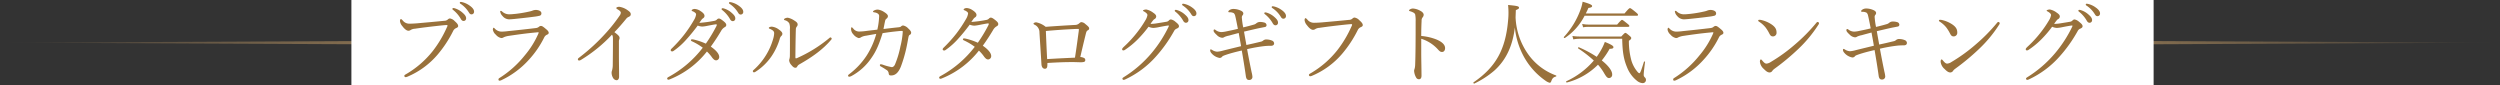
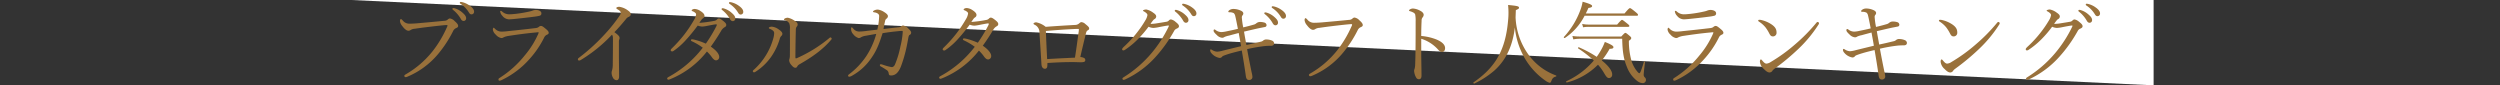
<svg xmlns="http://www.w3.org/2000/svg" width="996" height="34" viewBox="0 0 996 34">
  <rect x="0" y="0" width="996" height="34" fill="#333333" stroke="none" />
  <defs>
    <linearGradient id="a" data-name="名称未設定グラデーション 22" y1="17" x2="996" y2="17" gradientUnits="userSpaceOnUse">
      <stop offset="0" stop-color="#b59161" stop-opacity="0" />
      <stop offset=".032" stop-color="#b59161" stop-opacity=".168" />
      <stop offset=".081" stop-color="#b59161" stop-opacity=".388" />
      <stop offset=".133" stop-color="#b59161" stop-opacity=".578" />
      <stop offset=".188" stop-color="#b59161" stop-opacity=".732" />
      <stop offset=".247" stop-color="#b59161" stop-opacity=".851" />
      <stop offset=".312" stop-color="#b59161" stop-opacity=".935" />
      <stop offset=".388" stop-color="#b59161" stop-opacity=".985" />
      <stop offset=".5" stop-color="#b59161" />
      <stop offset=".612" stop-color="#b59161" stop-opacity=".985" />
      <stop offset=".688" stop-color="#b59161" stop-opacity=".935" />
      <stop offset=".753" stop-color="#b59161" stop-opacity=".851" />
      <stop offset=".812" stop-color="#b59161" stop-opacity=".732" />
      <stop offset=".867" stop-color="#b59161" stop-opacity=".578" />
      <stop offset=".919" stop-color="#b59161" stop-opacity=".388" />
      <stop offset=".968" stop-color="#b59161" stop-opacity=".168" />
      <stop offset="1" stop-color="#b59161" stop-opacity="0" />
    </linearGradient>
  </defs>
-   <path fill="url(#a)" d="M498 19.261L0 17l498-2.261L996 17l-498 2.261z" />
-   <path fill="#fff" d="M140 0h718v34H140z" />
+   <path fill="#fff" d="M140 0h718v34z" />
  <g fill="#99713b">
    <path d="M161.077 30.238c0-.252.216-.432.612-.648a37.806 37.806 0 0010.691-9.215 44.972 44.972 0 005.615-9.394 2.062 2.062 0 00.288-.828c0-.145-.144-.181-.36-.181-.18 0-.612.036-1.44.108-3.563.36-8.387.936-11.194 1.369a3.536 3.536 0 00-1.692.504 1.446 1.446 0 01-.936.288c-.576 0-1.476-.613-2.34-1.8a3.692 3.692 0 01-.972-2.052c0-.612.252-.792.396-.792.18 0 .432.288.72.575a3.277 3.277 0 002.592 1.261c.864 0 1.764-.036 3.132-.145 3.635-.324 7.307-.647 10.834-1.007a2.133 2.133 0 001.296-.432 1.56 1.56 0 01.864-.504 3.263 3.263 0 011.98 1.08c.864.756 1.368 1.331 1.368 1.944 0 .431-.396.647-.828.828a2.385 2.385 0 00-1.188 1.187 46.573 46.573 0 01-6.192 9.395 32.135 32.135 0 01-11.95 8.747 2.367 2.367 0 01-.792.216.542.542 0 01-.504-.504zM181.2 3.313a8.106 8.106 0 013.131 1.8c.865.756 1.369 1.404 1.369 2.16a1.002 1.002 0 01-1.009 1.08q-.701 0-1.187-.972a12.458 12.458 0 00-3.024-3.456.556.556 0 01-.252-.36.37.37 0 01.396-.36 2.08 2.08 0 01.576.108zM184.33.902a8.5 8.5 0 012.88 1.403c.864.612 1.656 1.44 1.656 2.269a1.022 1.022 0 01-.972 1.151c-.468 0-.756-.18-1.152-.864a10.97 10.97 0 00-3.312-3.383.435.435 0 01-.252-.36.361.361 0 01.36-.36 4.678 4.678 0 01.792.144zM198.59 31.642a.631.631 0 01.359-.54 40.418 40.418 0 0010.115-9.035 35.235 35.235 0 005.327-8.46 3.184 3.184 0 00.216-.61c0-.109-.072-.145-.216-.145s-.504.036-.792.072c-3.96.36-7.559.864-10.654 1.332a8.257 8.257 0 00-2.232.575 1.68 1.68 0 01-1.008.325 3.778 3.778 0 01-2.16-1.332 3.4 3.4 0 01-1.187-1.98c0-.504.143-.792.36-.792.071 0 .215.145.431.36a3.704 3.704 0 002.7 1.188 22.044 22.044 0 002.663-.216c2.988-.288 7.524-.792 11.087-1.223a2.235 2.235 0 001.044-.432 1.379 1.379 0 01.828-.397c.576 0 1.044.397 2.16 1.332.648.54.972.972.972 1.404 0 .396-.288.612-.756.792a2.266 2.266 0 00-1.08 1.152 37.798 37.798 0 01-6.12 8.855 34.568 34.568 0 01-10.942 8.1 2.15 2.15 0 01-.684.179c-.216 0-.432-.108-.432-.504zm17.097-26.385a.901.901 0 01-.684 1.008 16.558 16.558 0 01-2.267.396c-2.088.288-5.4.648-7.848.9-.755.072-1.655.143-2.123.143a3.464 3.464 0 01-2.592-1.367 3.097 3.097 0 01-.9-1.728.256.256 0 01.252-.287c.144 0 .288.07.54.287a4.107 4.107 0 003.095 1.08c.648 0 1.188-.072 2.376-.18a50.694 50.694 0 005.76-1.008 7.484 7.484 0 001.08-.36 4.011 4.011 0 011.08-.18c1.115 0 2.231.468 2.231 1.296zM246.576 22.03c0 2.665.072 6.048.072 8.532 0 .792-.396 1.404-1.008 1.404a1.807 1.807 0 01-1.44-1.008 4.106 4.106 0 01-.54-1.98 2.434 2.434 0 01.18-.9 8.852 8.852 0 00.288-2.34c.036-3.023.072-6.263.072-10.042 0-1.08-.072-1.476-.396-1.872a57.974 57.974 0 01-12.238 9.97 1.838 1.838 0 01-.864.325.476.476 0 01-.468-.54c0-.216.18-.396.576-.684a77.485 77.485 0 0010.619-9.791 62.167 62.167 0 005.435-6.875 2.19 2.19 0 00.468-1.188c0-.288-.288-.72-1.08-1.188-.468-.288-.72-.432-.72-.648 0-.288.648-.503 1.188-.503a7.563 7.563 0 013.168 1.26c1.043.72 1.403 1.08 1.403 1.727 0 .54-.324.792-.828 1.044a2.349 2.349 0 00-1.044.828c-1.511 1.836-2.915 3.491-4.643 5.255 1.656 1.224 2.052 1.692 2.052 2.304a1.07 1.07 0 01-.144.648 2.366 2.366 0 00-.108.863zM284.52 8.317a1.925 1.925 0 001.116-.54 1.108 1.108 0 01.72-.396c.395 0 .828.216 1.655.864.937.72 1.332 1.188 1.332 1.692s-.288.72-.756.972a3.826 3.826 0 00-1.296 1.403 81.108 81.108 0 01-4.103 6.264c2.448 1.691 3.347 3.095 3.347 4.103a1.314 1.314 0 01-1.187 1.367c-.54 0-.937-.252-1.584-1.043a15.984 15.984 0 00-2.124-2.484 35.546 35.546 0 01-14.794 11.087 1.719 1.719 0 01-.54.144.48.48 0 01-.504-.432c0-.252.144-.432.468-.613a43.1 43.1 0 0013.715-11.698 23.188 23.188 0 00-4.32-2.555c-.253-.108-.396-.289-.396-.396a.392.392 0 01.36-.396 3.989 3.989 0 01.827.108 25.535 25.535 0 014.752 1.62 59.04 59.04 0 004.247-7.056 1.24 1.24 0 00.109-.431c0-.109-.036-.216-.252-.216-.612.035-2.232.36-3.528.611a14.371 14.371 0 01-1.98.288 5.45 5.45 0 01-1.835-.395c-1.332 1.8-2.916 3.78-4.428 5.434a28.353 28.353 0 01-5.22 4.68.943.943 0 01-.54.18c-.251 0-.575-.144-.575-.468a.862.862 0 01.287-.576 54.718 54.718 0 005.22-5.795 51.672 51.672 0 003.78-5.688 5.73 5.73 0 00.828-2.195.81.81 0 00-.288-.612 3.484 3.484 0 00-1.152-.684c-.252-.108-.324-.18-.324-.36s.576-.54 1.187-.54a4.582 4.582 0 012.376.864c1.117.72 1.548 1.332 1.548 1.836a1.062 1.062 0 01-.504.972 2.638 2.638 0 00-.72.683c-.251.36-.54.757-.827 1.189a50.286 50.286 0 005.903-.792zm3.924-4.932a8.1 8.1 0 013.13 1.8c.865.756 1.369 1.404 1.369 2.16a1.002 1.002 0 01-1.008 1.08q-.702 0-1.188-.972a12.47 12.47 0 00-3.024-3.456.56.56 0 01-.252-.36.37.37 0 01.396-.36 2.051 2.051 0 01.577.108zm3.13-2.411a8.495 8.495 0 012.88 1.403c.865.613 1.657 1.44 1.657 2.268a1.023 1.023 0 01-.973 1.152c-.468 0-.756-.18-1.151-.864a11 11 0 00-3.312-3.384.431.431 0 01-.252-.36.36.36 0 01.36-.36 4.66 4.66 0 01.791.145zM307.957 12.204a4.967 4.967 0 00-1.368-.755c-.18-.073-.288-.181-.288-.325 0-.288.648-.504 1.189-.504a5.654 5.654 0 012.915 1.224c.755.504 1.295 1.08 1.295 1.62a1.175 1.175 0 01-.467.9 2.608 2.608 0 00-.612 1.224 25.18 25.18 0 01-3.347 6.983 22.18 22.18 0 01-6.264 6.011 1.623 1.623 0 01-.647.252.536.536 0 01-.433-.467c0-.181.072-.288.36-.54a25.869 25.869 0 005.003-6.048 25.86 25.86 0 002.737-6.3 9.171 9.171 0 00.395-2.194 1.319 1.319 0 00-.468-1.08zm8.423-4.067c.9.54 1.404.972 1.404 1.62a1.29 1.29 0 01-.396.9 1.86 1.86 0 00-.324 1.115c-.108 3.744-.144 6.983-.18 11.05 0 .289.108.433.18.433a1.62 1.62 0 00.612-.18 54.871 54.871 0 0012.599-7.811c.252-.216.395-.36.611-.36a.617.617 0 01.469.504.86.86 0 01-.252.467c-3.168 3.708-7.2 6.696-12.743 9.827a2.046 2.046 0 00-.72.756c-.216.397-.396.54-.756.54-.504 0-.972-.324-1.62-1.116a3.202 3.202 0 01-.863-1.764 2.013 2.013 0 01.107-.61 4.947 4.947 0 00.18-1.369c.037-3.275.037-6.875 0-10.51a5.253 5.253 0 00-.251-2.34 2.819 2.819 0 00-1.729-1.224c-.216-.073-.36-.145-.36-.324 0-.36.9-.684 1.513-.684a7.17 7.17 0 012.52 1.08zM357.96 10.872c.648-.072.863-.18 1.007-.324a1.21 1.21 0 01.828-.395 3.556 3.556 0 012.016 1.151c.612.54 1.188 1.189 1.188 1.656a.958.958 0 01-.648.972c-.216.144-.36.504-.468 1.116-.252 1.331-.504 2.844-.9 4.571a54.062 54.062 0 01-2.087 6.948c-1.008 2.447-2.233 3.491-3.852 3.491-.72 0-.9-.144-1.008-.936a1.756 1.756 0 00-.972-1.332c-.791-.54-1.404-.9-2.16-1.332a.537.537 0 01-.36-.503c0-.252.18-.36.433-.36a4.707 4.707 0 01.827.216 20.771 20.771 0 003.492.936c.432 0 1.008-.36 1.331-1.224a36.237 36.237 0 002.088-6.984 31.215 31.215 0 00.937-5.794c0-.36-.073-.433-.252-.433a15.712 15.712 0 00-1.584.108c-1.872.18-3.924.432-6.192.792-1.332 4.211-2.447 7.055-4.499 9.935a22.368 22.368 0 01-7.811 7.09 2.207 2.207 0 01-.972.325.426.426 0 01-.468-.432c0-.252.216-.396.54-.648a29.798 29.798 0 006.767-7.2 31.22 31.22 0 003.924-8.782c-1.224.216-2.736.468-4.032.72a5.433 5.433 0 00-2.015.611 1.537 1.537 0 01-1.009.325 4.194 4.194 0 01-2.052-1.44 3.151 3.151 0 01-.935-2.124c0-.504.108-.72.288-.72.143 0 .252.18.612.54a2.918 2.918 0 002.268 1.152 22.256 22.256 0 002.52-.18c1.62-.216 3.275-.395 4.786-.576a29.351 29.351 0 00.72-5.4 1.174 1.174 0 00-.395-.899 3.075 3.075 0 00-1.476-.576c-.36-.072-.576-.107-.576-.288 0-.144.143-.323.431-.468a3.123 3.123 0 011.512-.36 5.966 5.966 0 012.485.972c.935.576 1.511 1.116 1.511 1.656a1.277 1.277 0 01-.54.971 1.342 1.342 0 00-.54.756c-.252 1.08-.431 2.052-.683 3.384 2.123-.252 3.886-.468 5.974-.684zM392.88 7.956a1.916 1.916 0 001.115-.54 1.117 1.117 0 01.72-.395c.397 0 .828.216 1.656.864.936.72 1.332 1.188 1.332 1.692s-.288.72-.756.971a3.822 3.822 0 00-1.295 1.405 81.286 81.286 0 01-4.104 6.262c2.447 1.693 3.348 3.096 3.348 4.104a1.314 1.314 0 01-1.189 1.368c-.54 0-.935-.252-1.584-1.044A16.017 16.017 0 00390 20.16a35.555 35.555 0 01-14.794 11.086 1.755 1.755 0 01-.54.144.48.48 0 01-.504-.432c0-.253.144-.432.468-.612a43.1 43.1 0 0013.714-11.698 23.156 23.156 0 00-4.32-2.556c-.251-.108-.395-.288-.395-.396a.392.392 0 01.36-.396 4.053 4.053 0 01.828.108 25.473 25.473 0 014.75 1.62 59.061 59.061 0 004.249-7.056 1.23 1.23 0 00.107-.432c0-.107-.035-.215-.252-.215-.611.036-2.231.36-3.527.612a14.464 14.464 0 01-1.98.287 5.45 5.45 0 01-1.836-.396c-1.332 1.8-2.916 3.78-4.427 5.436a28.416 28.416 0 01-5.22 4.68.953.953 0 01-.54.18c-.251 0-.575-.145-.575-.468a.86.86 0 01.288-.577 55.128 55.128 0 005.22-5.794 52.002 52.002 0 003.779-5.688 5.756 5.756 0 00.828-2.196.809.809 0 00-.288-.612 3.491 3.491 0 00-1.153-.684c-.251-.108-.323-.18-.323-.36s.575-.54 1.188-.54a4.585 4.585 0 012.376.865c1.115.72 1.548 1.33 1.548 1.835a1.066 1.066 0 01-.504.972 2.658 2.658 0 00-.721.684c-.252.36-.54.756-.827 1.187a50.08 50.08 0 005.903-.792zM428.304 9.937a2.447 2.447 0 001.548-.54c.431-.397.72-.576.935-.576a2.506 2.506 0 011.584.72c1.152.935 1.548 1.331 1.548 1.763 0 .468-.288.649-.684.864-.252.144-.432.432-.684 1.476a521.346 521.346 0 00-2.16 9.071 3.71 3.71 0 011.513.396.853.853 0 01.467.756.735.735 0 01-.612.828 5.791 5.791 0 01-1.187.108c-.792 0-2.16-.072-3.312-.072-2.987 0-5.94.107-9.97.36a10.104 10.104 0 01-.037 1.115q-.054 1.188-.971 1.188c-.756 0-1.296-.647-1.369-1.8-.252-4.39-.54-8.566-.792-12.598a3.326 3.326 0 00-1.907-3.131c-.252-.145-.469-.252-.469-.432 0-.252.54-.54 1.08-.54a8.67 8.67 0 013.78 1.8c3.564-.288 8.351-.576 11.699-.756zm.647 1.583a249.41 249.41 0 00-12.274.828c.145 3.744.288 7.09.504 11.194 3.996-.252 7.991-.431 11.087-.575.612-3.815 1.08-7.487 1.512-10.619a5.155 5.155 0 00.036-.647c0-.145-.073-.181-.216-.181zM453.397 15.552a32.7 32.7 0 01-5.183 4.283 1.214 1.214 0 01-.684.252.445.445 0 01-.468-.504c0-.252.324-.612.828-1.08a45.813 45.813 0 005.183-5.651 42.692 42.692 0 003.24-4.751 5.746 5.746 0 00.828-2.088c0-.396-.36-.864-1.296-1.404-.252-.144-.468-.216-.468-.396s.648-.431 1.296-.431a6.676 6.676 0 012.735 1.26c.865.575 1.224 1.007 1.224 1.547a1.244 1.244 0 01-.72 1.044c-.36.216-.54.468-1.547 1.835a2.044 2.044 0 00.467.036 13.587 13.587 0 002.052-.215c1.62-.252 2.735-.432 3.96-.648a1.567 1.567 0 00.827-.469 1.178 1.178 0 01.828-.431 3.787 3.787 0 011.836.971c.828.649 1.368 1.153 1.368 1.729 0 .468-.36.72-.828.935a2.018 2.018 0 00-1.152 1.044 55.376 55.376 0 01-7.27 10.187 37.556 37.556 0 01-12.168 9.035 1.752 1.752 0 01-.683.18.5.5 0 01-.432-.468c0-.216.144-.36.468-.576a46.716 46.716 0 0011.158-9.647 50.013 50.013 0 006.804-10.547 1.103 1.103 0 00.071-.288.164.164 0 00-.18-.143c-.54.036-2.519.395-3.923.683a12.813 12.813 0 01-2.123.289 5.258 5.258 0 01-1.872-.468 45.145 45.145 0 01-4.176 4.895zm15.586-11.518a8.091 8.091 0 013.131 1.8c.865.755 1.369 1.403 1.369 2.159a1.002 1.002 0 01-1.008 1.08q-.702 0-1.189-.972a12.44 12.44 0 00-3.023-3.456.558.558 0 01-.252-.36.37.37 0 01.396-.36 2.032 2.032 0 01.576.109zm3.131-2.413a8.49 8.49 0 012.88 1.405c.865.611 1.657 1.44 1.657 2.267a1.022 1.022 0 01-.973 1.152c-.468 0-.756-.18-1.151-.864a10.98 10.98 0 00-3.312-3.383.433.433 0 01-.252-.36.36.36 0 01.36-.36 4.64 4.64 0 01.792.143zM502.212 16.631a2.158 2.158 0 001.115-.539 1.987 1.987 0 011.405-.36 5.73 5.73 0 012.015.431 1.282 1.282 0 01.864 1.08c0 .649-.432 1.008-1.331 1.008a22.011 22.011 0 00-2.485.109 61.056 61.056 0 00-6.946 1.223c.575 3.204 1.26 6.623 1.799 9.215a10.183 10.183 0 01.324 1.872 1.215 1.215 0 01-1.332 1.188c-.756.036-1.151-.468-1.296-1.548-.395-2.88-1.08-7.09-1.62-10.187-2.339.54-4.283 1.044-6.12 1.656-1.042.36-1.511.54-1.69.792a1.244 1.244 0 01-1.08.504 5.51 5.51 0 01-3.276-1.98 1.766 1.766 0 01-.432-1.008c0-.252.108-.431.252-.431a1.738 1.738 0 01.54.252 4.115 4.115 0 002.016.683 11.072 11.072 0 002.304-.431c2.159-.54 4.57-1.117 7.199-1.764-.288-1.8-.613-3.492-.937-5.256-1.475.397-2.735.72-3.851 1.044a8.31 8.31 0 00-1.871.576 1.352 1.352 0 01-.9.288 3.386 3.386 0 01-2.124-1.116c-.864-.792-1.26-1.296-1.26-1.691 0-.325.144-.504.288-.504a.852.852 0 01.503.216 3.89 3.89 0 002.376.827 11.79 11.79 0 002.124-.323c1.224-.252 2.88-.577 4.392-.972-.469-2.412-.756-3.888-1.08-5.22a2.094 2.094 0 00-.54-1.008 3.28 3.28 0 00-1.8-.36c-.252 0-.395-.107-.395-.288 0-.216.287-.468.504-.611a2.81 2.81 0 011.403-.433 7.035 7.035 0 012.771.54c.865.324 1.296.756 1.296 1.26a1.123 1.123 0 01-.324.757 1.264 1.264 0 00-.252.971 28.507 28.507 0 00.541 3.816c1.548-.36 3.06-.756 4.39-1.153a2.474 2.474 0 00.865-.504 2.349 2.349 0 011.332-.504 6.362 6.362 0 011.871.252 1.128 1.128 0 01.828.937.739.739 0 01-.647.827c-.576.109-1.224.252-2.052.397-1.836.395-3.815.863-6.264 1.44.288 1.799.613 3.455.937 5.326 2.231-.468 3.851-.863 5.651-1.296zm2.447-11.59a8.098 8.098 0 013.132 1.8c.864.756 1.367 1.403 1.367 2.16a1.001 1.001 0 01-1.007 1.08q-.702 0-1.188-.972a12.456 12.456 0 00-3.023-3.456.555.555 0 01-.252-.36.37.37 0 01.395-.36 2.047 2.047 0 01.576.108zm3.132-2.412a8.498 8.498 0 012.88 1.405c.863.61 1.655 1.439 1.655 2.267a1.021 1.021 0 01-.971 1.152c-.468 0-.756-.18-1.153-.864a10.969 10.969 0 00-3.311-3.384.434.434 0 01-.252-.36.36.36 0 01.36-.36 4.673 4.673 0 01.792.144zM521.474 29.878c0-.252.216-.432.612-.648a37.788 37.788 0 0010.69-9.215 44.95 44.95 0 005.616-9.395 2.062 2.062 0 00.288-.828c0-.143-.145-.18-.36-.18-.18 0-.612.037-1.44.108-3.563.36-8.387.937-11.195 1.368a3.55 3.55 0 00-1.692.504 1.448 1.448 0 01-.935.288c-.576 0-1.476-.612-2.34-1.8a3.688 3.688 0 01-.972-2.051c0-.613.252-.792.396-.792.18 0 .431.288.72.576a3.279 3.279 0 002.591 1.26c.865 0 1.764-.037 3.132-.144 3.636-.324 7.307-.648 10.835-1.009a2.129 2.129 0 001.296-.431 1.555 1.555 0 01.863-.504 3.262 3.262 0 011.98 1.08c.864.756 1.368 1.332 1.368 1.943 0 .433-.395.649-.828.828a2.391 2.391 0 00-1.188 1.188 46.629 46.629 0 01-6.191 9.395 32.157 32.157 0 01-11.95 8.747 2.394 2.394 0 01-.792.216.542.542 0 01-.504-.504zM566.221 21.42c0 2.087.107 6.407.107 8.71 0 1.08-.467 1.44-1.007 1.44a1.247 1.247 0 01-1.152-.72 6 6 0 01-.792-2.664 4.278 4.278 0 01.252-.972 8.142 8.142 0 00.18-1.691c.072-1.945.108-3.492.144-6.875.036-3.492.036-6.804.036-10.115a13.23 13.23 0 00-.18-2.772 1.439 1.439 0 00-.72-.756 6.259 6.259 0 00-1.368-.54c-.252-.072-.36-.18-.36-.324 0-.144.18-.288.36-.395a2.54 2.54 0 011.116-.36 6.83 6.83 0 012.916.863c.863.432 1.44 1.008 1.44 1.656a1.735 1.735 0 01-.504 1.116 2.043 2.043 0 00-.324 1.26 117.697 117.697 0 00-.144 6.047 21.686 21.686 0 015.975 1.368c2.52 1.044 3.528 2.231 3.528 3.49 0 .974-.576 1.514-1.152 1.514-.612.035-1.008-.217-1.8-1.117a14.96 14.96 0 00-6.551-4.14zM608.844 21.635a23.373 23.373 0 0011.087 8.423.24.24 0 01-.036.432c-.972.252-1.44.648-1.872 1.872-.18.467-.36.612-.648.612a4.954 4.954 0 01-1.656-.828 28.249 28.249 0 01-9.035-10.367 30.763 30.763 0 01-3.167-10.834c-.792 6.659-3.096 12.633-8.207 17.205a36.3 36.3 0 01-7.955 5.148c-.216.108-.504-.36-.288-.504 8.854-6.048 12.742-13.067 13.75-24.586a29.75 29.75 0 000-6.226c3.744.36 4.355.504 4.355 1.115 0 .324-.252.504-1.26.937-.036.971-.072 1.907-.107 2.878a27.294 27.294 0 005.039 14.723zM647.22 5.365c1.655-1.98 1.943-2.123 2.16-2.123s.503.143 2.23 1.547c.829.684.973.9.973 1.116 0 .252-.108.36-.468.36H631.31a23.465 23.465 0 01-7.848 8.855c-.216.144-.575-.216-.395-.396a32.242 32.242 0 006.515-10.62 16.808 16.808 0 00.936-3.418c2.735.756 3.78 1.26 3.78 1.691s-.361.649-1.476.792a30.944 30.944 0 01-1.044 2.196zm-4.932 24.261a1.31 1.31 0 01-1.223 1.476c-.649 0-1.08-.432-1.872-1.764a20.46 20.46 0 00-2.556-3.563 26.956 26.956 0 01-12.383 7.09c-.252.073-.431-.395-.216-.503a31.908 31.908 0 0010.943-8.243 48.21 48.21 0 00-6.227-4.824c-.18-.108.036-.54.252-.467a45.19 45.19 0 017.127 3.815 28.902 28.902 0 002.232-3.636 23.549 23.549 0 001.007-2.304c2.52 1.008 3.42 1.584 3.42 2.052 0 .504-.36.684-1.511.684a32.521 32.521 0 01-3.132 4.643c2.591 2.052 4.14 4.068 4.14 5.544zm3.636-15.082c1.224-1.296 1.403-1.44 1.62-1.44.251 0 .468.144 1.655 1.152.577.468.684.684.684.9 0 .324-.143.576-.935 1.08a28.896 28.896 0 001.043 8.027 12.429 12.429 0 002.16 4.067c.432.54.72.829 1.007.829.289 0 .685-.973 1.8-4.573.036-.18.469-.071.433.109-.433 3.311-.54 4.643-.54 5.003a1.38 1.38 0 00.504 1.188 1.303 1.303 0 01.395.972 1.269 1.269 0 01-1.332 1.26 3.891 3.891 0 01-2.159-.864 12.762 12.762 0 01-4.067-5.508c-1.224-2.952-1.8-5.723-1.908-11.302h-16.918a12.524 12.524 0 00-2.556.252l-.36-1.368a18.958 18.958 0 002.88.216zM630.338 9.54a13.877 13.877 0 002.663.252h11.267c1.44-1.655 1.727-1.872 1.944-1.872.216 0 .54.217 2.052 1.44.684.54.863.757.863.972 0 .252-.143.36-.504.36h-15.622a13.22 13.22 0 00-2.303.18zM666.59 31.642a.63.63 0 01.36-.54 40.428 40.428 0 0010.115-9.035 35.248 35.248 0 005.327-8.46 3.22 3.22 0 00.216-.61c0-.109-.073-.145-.216-.145-.145 0-.504.036-.792.072-3.96.36-7.56.864-10.654 1.332a8.272 8.272 0 00-2.233.575 1.676 1.676 0 01-1.008.325 3.777 3.777 0 01-2.159-1.332 3.4 3.4 0 01-1.188-1.98c0-.504.144-.792.36-.792.072 0 .216.145.432.36a3.705 3.705 0 002.7 1.188 22.044 22.044 0 002.663-.216 520.31 520.31 0 0011.087-1.223 2.233 2.233 0 001.044-.432 1.379 1.379 0 01.828-.397c.575 0 1.044.397 2.16 1.332.648.54.97.972.97 1.404 0 .396-.286.612-.755.792a2.263 2.263 0 00-1.08 1.152 37.817 37.817 0 01-6.12 8.855 34.56 34.56 0 01-10.942 8.1 2.153 2.153 0 01-.683.179c-.216 0-.432-.108-.432-.504zm17.098-26.385a.9.9 0 01-.685 1.008 16.558 16.558 0 01-2.267.396c-2.088.288-5.4.648-7.847.9-.756.072-1.656.143-2.124.143a3.465 3.465 0 01-2.592-1.367 3.096 3.096 0 01-.9-1.728.256.256 0 01.253-.287c.143 0 .288.07.54.287a4.107 4.107 0 003.095 1.08c.648 0 1.188-.072 2.375-.18a50.684 50.684 0 005.76-1.008 7.514 7.514 0 001.08-.36 4.002 4.002 0 011.08-.18c1.116 0 2.232.468 2.232 1.296zM701.617 7.956a12.269 12.269 0 013.997 1.657c1.584 1.044 2.159 1.98 2.159 3.311a1.428 1.428 0 01-1.367 1.584c-.756 0-1.08-.288-1.548-1.223a15.63 15.63 0 00-1.512-2.413 10.89 10.89 0 00-2.592-2.267.556.556 0 01-.288-.433c0-.143.18-.287.396-.287a3.803 3.803 0 01.755.071zm23.074 1.26a1.136 1.136 0 01-.252.649 51.206 51.206 0 01-7.991 9.646 90.732 90.732 0 01-9.395 7.812 4.176 4.176 0 00-.9.827 1.34 1.34 0 01-1.152.72c-.828 0-1.511-.612-2.303-1.404a4.386 4.386 0 01-1.548-2.88c0-.54.144-.9.396-.9.144 0 .252.108.504.396.72.865 1.151 1.26 1.728 1.26a3.579 3.579 0 001.691-.647 65.043 65.043 0 009.611-6.948 69.144 69.144 0 008.567-8.674.748.748 0 01.504-.325c.215 0 .54.252.54.468zM754.32 16.452a2.162 2.162 0 001.116-.54 1.984 1.984 0 011.403-.36 5.725 5.725 0 012.016.432 1.282 1.282 0 01.864 1.08c0 .647-.432 1.008-1.332 1.008a22.193 22.193 0 00-2.483.107 61.35 61.35 0 00-6.948 1.225 358.75 358.75 0 001.8 9.215 10.257 10.257 0 01.324 1.87 1.215 1.215 0 01-1.332 1.19c-.756.035-1.152-.469-1.296-1.549-.395-2.88-1.08-7.092-1.62-10.186-2.339.539-4.283 1.043-6.119 1.655-1.044.36-1.512.54-1.691.792a1.246 1.246 0 01-1.08.504 5.512 5.512 0 01-3.276-1.98 1.768 1.768 0 01-.431-1.007c0-.252.107-.433.252-.433a1.76 1.76 0 01.54.252 4.119 4.119 0 002.015.685 11.09 11.09 0 002.304-.433c2.16-.54 4.571-1.115 7.198-1.764-.287-1.8-.611-3.49-.935-5.255-1.476.396-2.736.72-3.852 1.044a8.317 8.317 0 00-1.87.576 1.347 1.347 0 01-.901.288 3.388 3.388 0 01-2.124-1.116c-.864-.792-1.26-1.295-1.26-1.692 0-.323.144-.504.288-.504a.86.86 0 01.504.216 3.891 3.891 0 002.376.828 11.717 11.717 0 002.124-.324c1.224-.252 2.879-.575 4.39-.972-.467-2.411-.755-3.888-1.079-5.219a2.09 2.09 0 00-.54-1.007 3.28 3.28 0 00-1.8-.36c-.251 0-.396-.11-.396-.289 0-.216.288-.468.504-.611a2.808 2.808 0 011.404-.433 7.035 7.035 0 012.772.54c.864.324 1.296.756 1.296 1.26a1.118 1.118 0 01-.324.756 1.263 1.263 0 00-.252.972 28.478 28.478 0 00.54 3.816c1.547-.36 3.06-.757 4.391-1.152a2.498 2.498 0 00.864-.504 2.343 2.343 0 011.331-.504 6.369 6.369 0 011.873.252 1.129 1.129 0 01.828.935.74.74 0 01-.649.828c-.575.109-1.223.252-2.052.397-1.835.395-3.815.863-6.262 1.44.288 1.8.611 3.454.935 5.327 2.232-.468 3.852-.865 5.652-1.296zM773.617 7.956a12.269 12.269 0 013.997 1.657c1.584 1.044 2.159 1.98 2.159 3.311a1.428 1.428 0 01-1.367 1.584c-.756 0-1.08-.288-1.548-1.223a15.63 15.63 0 00-1.512-2.413 10.89 10.89 0 00-2.592-2.267.556.556 0 01-.288-.433c0-.143.18-.287.396-.287a3.803 3.803 0 01.755.071zm23.074 1.26a1.136 1.136 0 01-.252.649 51.206 51.206 0 01-7.991 9.646 90.732 90.732 0 01-9.395 7.812 4.176 4.176 0 00-.9.827 1.34 1.34 0 01-1.152.72c-.828 0-1.511-.612-2.303-1.404a4.386 4.386 0 01-1.548-2.88c0-.54.144-.9.396-.9.144 0 .252.108.504.396.72.865 1.151 1.26 1.728 1.26a3.579 3.579 0 001.691-.647 65.043 65.043 0 009.611-6.948 69.144 69.144 0 008.567-8.674.748.748 0 01.504-.325c.215 0 .54.252.54.468zM813.398 15.552a32.75 32.75 0 01-5.184 4.283 1.213 1.213 0 01-.683.252.446.446 0 01-.47-.504c0-.252.325-.612.829-1.08a45.813 45.813 0 005.183-5.651 42.692 42.692 0 003.24-4.751 5.746 5.746 0 00.828-2.088c0-.396-.36-.864-1.296-1.404-.252-.144-.468-.216-.468-.396s.648-.431 1.296-.431a6.67 6.67 0 012.735 1.26c.865.575 1.224 1.007 1.224 1.547a1.244 1.244 0 01-.72 1.044c-.359.216-.54.468-1.548 1.835a2.044 2.044 0 00.468.036 13.563 13.563 0 002.052-.215c1.62-.252 2.736-.432 3.96-.648a1.57 1.57 0 00.828-.469 1.178 1.178 0 01.827-.431 3.783 3.783 0 011.836.971c.828.649 1.368 1.153 1.368 1.729 0 .468-.36.72-.828.935a2.016 2.016 0 00-1.151 1.044 55.38 55.38 0 01-7.272 10.187 37.55 37.55 0 01-12.166 9.035 1.756 1.756 0 01-.684.18.5.5 0 01-.432-.468c0-.216.144-.36.468-.576a46.74 46.74 0 0011.16-9.647 50.048 50.048 0 006.802-10.547 1.111 1.111 0 00.072-.288.165.165 0 00-.18-.143c-.54.036-2.52.395-3.923.683a12.837 12.837 0 01-2.124.289 5.258 5.258 0 01-1.872-.468 45.241 45.241 0 01-4.175 4.895zm15.586-11.518a8.088 8.088 0 013.13 1.8c.865.755 1.369 1.403 1.369 2.159a1.001 1.001 0 01-1.008 1.08q-.702 0-1.188-.972a12.472 12.472 0 00-3.023-3.456.555.555 0 01-.252-.36.37.37 0 01.395-.36 2.047 2.047 0 01.577.109zm3.13-2.413a8.48 8.48 0 012.88 1.405c.865.611 1.657 1.44 1.657 2.267a1.022 1.022 0 01-.972 1.152c-.469 0-.756-.18-1.152-.864a10.969 10.969 0 00-3.312-3.383.434.434 0 01-.252-.36.36.36 0 01.36-.36 4.649 4.649 0 01.792.143z" />
  </g>
</svg>